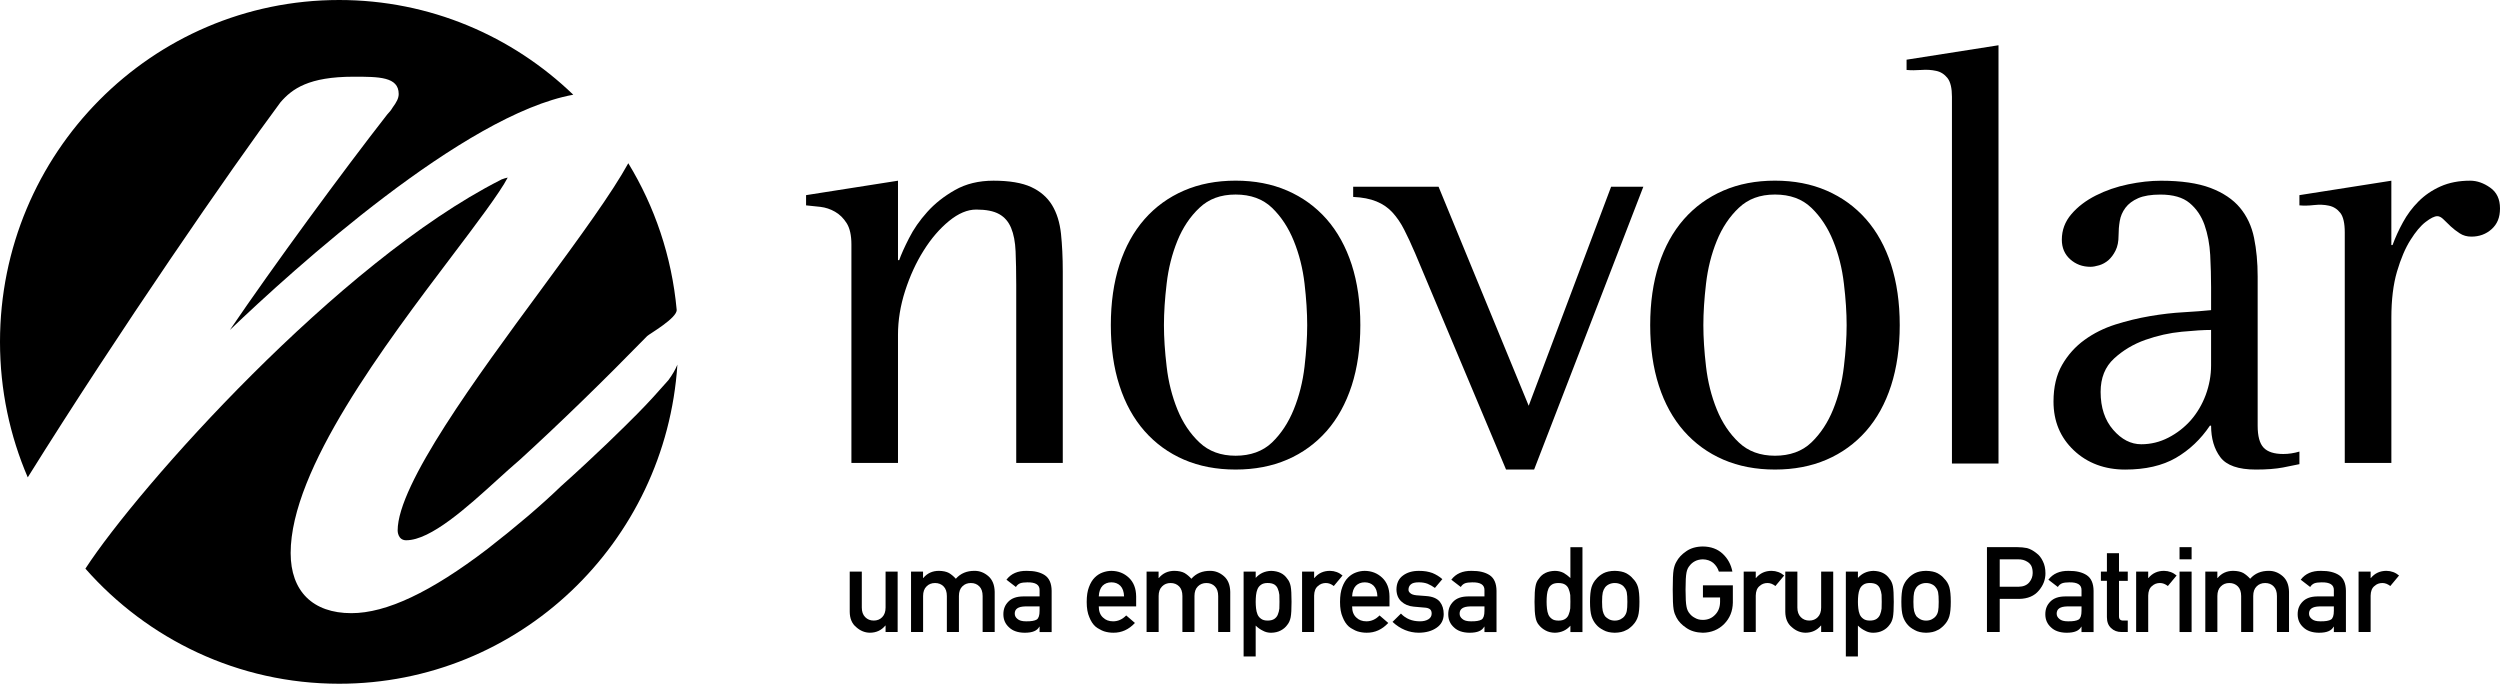
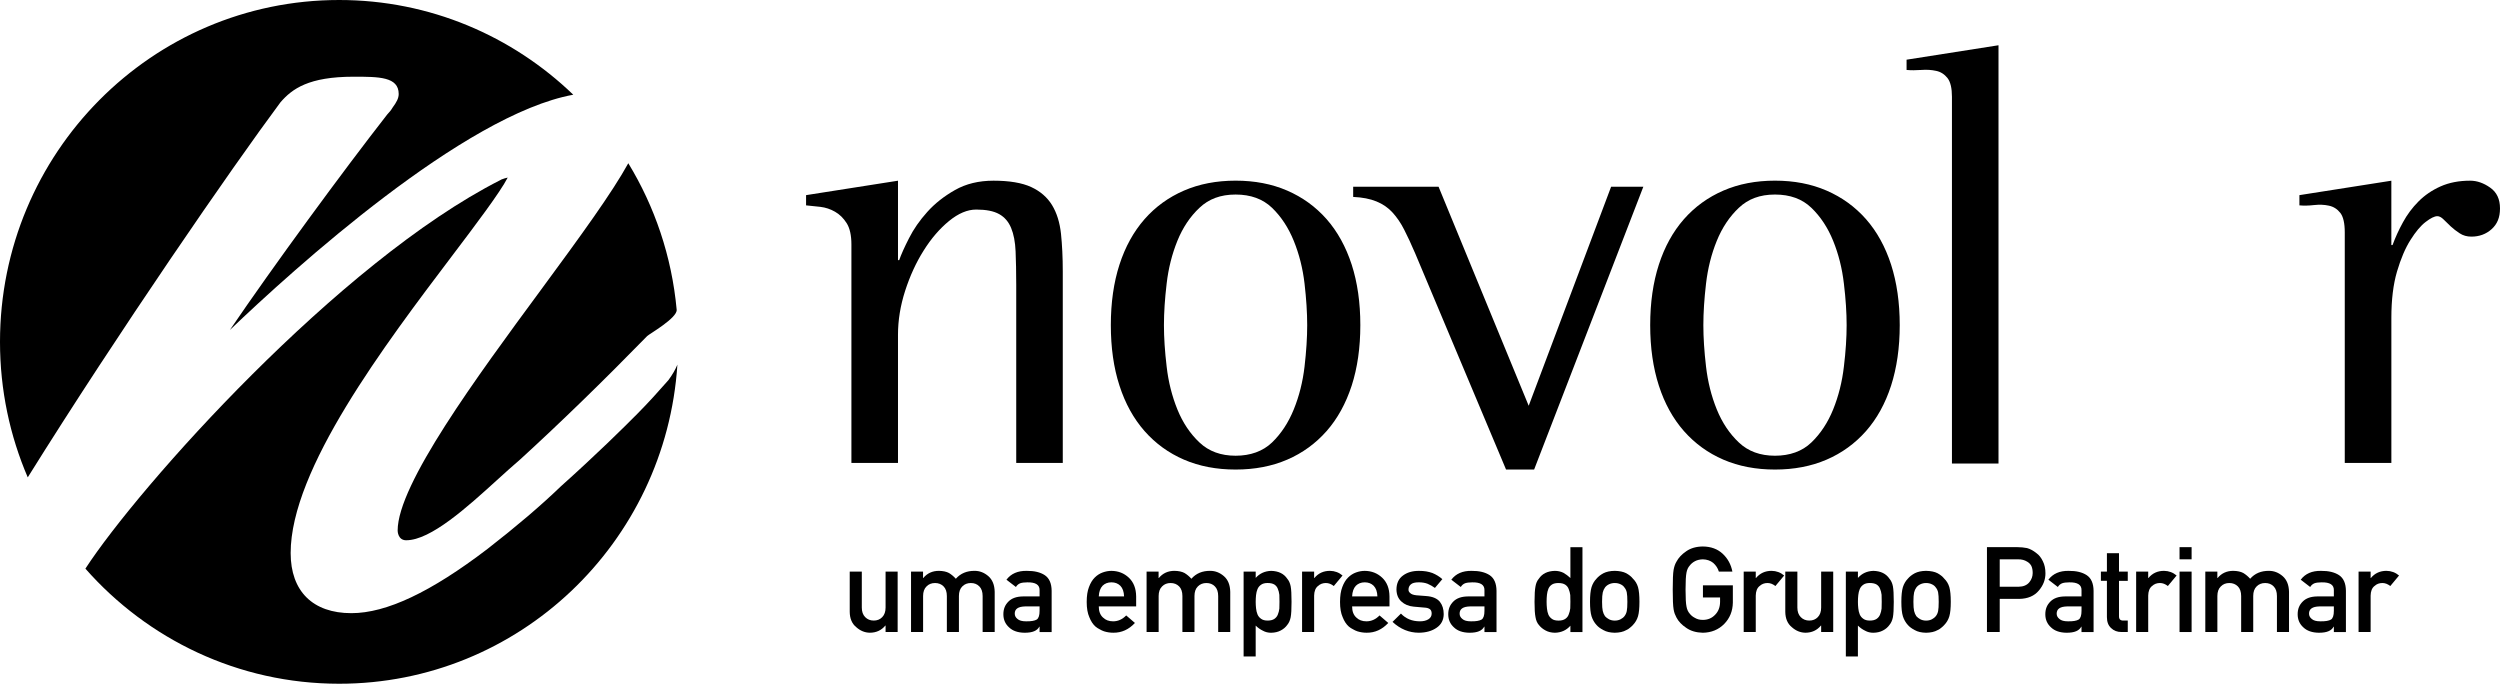
<svg xmlns="http://www.w3.org/2000/svg" width="234" height="64" viewBox="0 0 234 64" fill="none">
  <g clip-path="url(#clip0_1485_466)">
    <path d="M79.535 53.503H80.665V56.87C80.665 57.251 80.77 57.549 80.983 57.764C81.193 57.978 81.459 58.085 81.782 58.085C82.106 58.085 82.372 57.978 82.577 57.764C82.786 57.549 82.89 57.251 82.89 56.87V53.503H84.02V59.158H82.89V58.553H82.869C82.497 59 82.014 59.223 81.414 59.223C80.95 59.215 80.529 59.045 80.155 58.711C79.747 58.384 79.54 57.902 79.534 57.261V53.501L79.535 53.503Z" fill="black" />
    <path d="M85.268 53.502H86.397V54.102H86.418C86.79 53.654 87.279 53.431 87.883 53.431C88.272 53.438 88.586 53.506 88.822 53.632C89.057 53.774 89.271 53.953 89.466 54.172C89.905 53.67 90.495 53.424 91.234 53.431C91.698 53.431 92.124 53.596 92.509 53.927C92.892 54.261 93.09 54.751 93.103 55.398V59.158H91.974V55.791C91.974 55.395 91.872 55.093 91.667 54.887C91.462 54.676 91.196 54.571 90.873 54.571C90.549 54.571 90.282 54.676 90.074 54.887C89.861 55.093 89.755 55.395 89.755 55.791V59.158H88.626V55.791C88.626 55.395 88.523 55.093 88.319 54.887C88.109 54.676 87.843 54.571 87.52 54.571C87.196 54.571 86.93 54.676 86.725 54.887C86.509 55.093 86.402 55.395 86.402 55.791V59.158H85.273V53.502H85.268Z" fill="black" />
    <path d="M97.303 56.761H95.953C95.297 56.776 94.972 57.003 94.981 57.442C94.981 57.635 95.065 57.798 95.235 57.933C95.397 58.083 95.666 58.156 96.04 58.156C96.513 58.164 96.846 58.106 97.041 57.988C97.218 57.868 97.305 57.595 97.305 57.171V56.763L97.303 56.761ZM97.303 58.657H97.282C97.178 58.85 97.015 58.992 96.795 59.083C96.579 59.176 96.28 59.225 95.898 59.225C95.271 59.216 94.789 59.05 94.451 58.724C94.094 58.404 93.916 57.996 93.916 57.497C93.916 56.998 94.071 56.628 94.381 56.315C94.692 55.996 95.146 55.833 95.743 55.826H97.305V55.232C97.312 54.734 96.929 54.493 96.154 54.508C95.874 54.508 95.653 54.538 95.489 54.594C95.319 54.664 95.187 54.779 95.09 54.942L94.203 54.261C94.632 53.694 95.264 53.419 96.1 53.433C96.807 53.426 97.37 53.559 97.79 53.835C98.213 54.118 98.426 54.606 98.434 55.297V59.16H97.305V58.659L97.303 58.657Z" fill="black" />
    <path d="M105.213 55.824C105.199 55.385 105.083 55.052 104.862 54.827C104.645 54.613 104.368 54.506 104.03 54.506C103.691 54.506 103.414 54.613 103.198 54.827C102.985 55.054 102.867 55.385 102.846 55.824H105.213ZM102.846 56.761C102.846 57.216 102.976 57.56 103.236 57.797C103.477 58.036 103.795 58.156 104.187 58.156C104.644 58.156 105.053 57.973 105.413 57.605L106.229 58.308C105.656 58.925 104.982 59.23 104.208 59.223C103.912 59.223 103.625 59.18 103.343 59.093C103.203 59.045 103.065 58.982 102.932 58.902C102.791 58.834 102.659 58.747 102.537 58.646C102.299 58.434 102.106 58.141 101.959 57.763C101.798 57.401 101.715 56.928 101.715 56.347C101.715 55.766 101.786 55.322 101.926 54.952C102.067 54.574 102.247 54.276 102.468 54.058C102.691 53.837 102.942 53.677 103.219 53.579C103.493 53.481 103.764 53.433 104.03 53.433C104.67 53.439 105.213 53.652 105.658 54.07C106.108 54.495 106.336 55.079 106.344 55.824V56.761H102.848H102.846Z" fill="black" />
    <path d="M107.315 53.502H108.444V54.102H108.466C108.837 53.654 109.326 53.431 109.93 53.431C110.32 53.438 110.634 53.506 110.87 53.632C111.104 53.774 111.319 53.953 111.514 54.172C111.953 53.67 112.542 53.424 113.282 53.431C113.746 53.431 114.172 53.596 114.556 53.927C114.94 54.261 115.138 54.751 115.151 55.398V59.158H114.022V55.791C114.022 55.395 113.919 55.093 113.714 54.887C113.51 54.676 113.244 54.571 112.92 54.571C112.597 54.571 112.329 54.676 112.121 54.887C111.908 55.093 111.803 55.395 111.803 55.791V59.158H110.673V55.791C110.673 55.395 110.571 55.093 110.366 54.887C110.157 54.676 109.891 54.571 109.567 54.571C109.244 54.571 108.978 54.676 108.773 54.887C108.557 55.093 108.449 55.395 108.449 55.791V59.158H107.32V53.502H107.315Z" fill="black" />
    <path d="M118.641 58.086C118.909 58.086 119.118 58.035 119.273 57.933C119.427 57.828 119.538 57.694 119.602 57.529C119.675 57.357 119.723 57.169 119.747 56.963C119.754 56.76 119.759 56.55 119.759 56.335C119.759 56.121 119.756 55.891 119.747 55.676C119.723 55.462 119.673 55.273 119.602 55.109C119.538 54.937 119.427 54.804 119.273 54.706C119.118 54.616 118.907 54.569 118.641 54.569C118.389 54.569 118.189 54.623 118.042 54.727C117.887 54.832 117.773 54.971 117.702 55.142C117.632 55.313 117.588 55.498 117.566 55.698C117.545 55.908 117.533 56.121 117.533 56.335C117.533 56.535 117.545 56.735 117.566 56.934C117.588 57.146 117.632 57.336 117.702 57.507C117.773 57.678 117.887 57.817 118.042 57.922C118.189 58.03 118.389 58.085 118.641 58.085M116.404 53.502H117.533V54.092C117.908 53.671 118.39 53.451 118.981 53.433C119.67 53.451 120.172 53.697 120.489 54.173C120.644 54.351 120.749 54.586 120.807 54.876C120.862 55.162 120.888 55.65 120.888 56.335C120.888 57.021 120.862 57.484 120.807 57.775C120.749 58.065 120.644 58.303 120.489 58.489C120.333 58.707 120.13 58.882 119.878 59.013C119.628 59.148 119.33 59.218 118.98 59.226C118.691 59.226 118.435 59.163 118.207 59.035C117.963 58.919 117.736 58.759 117.532 58.556V61.448H116.402V53.504L116.404 53.502Z" fill="black" />
    <path d="M121.874 53.503H123.003V54.102H123.025C123.396 53.654 123.881 53.431 124.484 53.431C124.935 53.438 125.326 53.584 125.661 53.867L124.841 54.853C124.603 54.663 124.357 54.57 124.099 54.57C123.812 54.57 123.564 54.664 123.36 54.853C123.129 55.037 123.01 55.337 123.003 55.751V59.157H121.874V53.501V53.503Z" fill="black" />
    <path d="M128.925 55.824C128.91 55.385 128.795 55.052 128.574 54.827C128.357 54.613 128.08 54.506 127.741 54.506C127.403 54.506 127.126 54.613 126.909 54.827C126.696 55.054 126.579 55.385 126.558 55.824H128.925ZM126.558 56.761C126.558 57.216 126.688 57.56 126.947 57.797C127.188 58.036 127.505 58.156 127.898 58.156C128.356 58.156 128.765 57.973 129.125 57.605L129.941 58.308C129.368 58.925 128.694 59.23 127.92 59.223C127.624 59.223 127.337 59.18 127.055 59.093C126.914 59.045 126.777 58.982 126.644 58.902C126.503 58.834 126.371 58.747 126.249 58.646C126.011 58.434 125.818 58.141 125.671 57.763C125.509 57.401 125.427 56.928 125.427 56.347C125.427 55.766 125.498 55.322 125.638 54.952C125.778 54.574 125.958 54.276 126.18 54.058C126.403 53.837 126.653 53.677 126.931 53.579C127.205 53.481 127.476 53.433 127.741 53.433C128.382 53.439 128.925 53.652 129.369 54.07C129.82 54.495 130.048 55.079 130.056 55.824V56.761H126.559H126.558Z" fill="black" />
    <path d="M132.903 58.156C133.226 58.156 133.492 58.093 133.697 57.965C133.901 57.838 134.004 57.66 134.004 57.431C134.004 57.227 133.943 57.086 133.82 57.006C133.695 56.923 133.527 56.878 133.319 56.87L132.325 56.783C131.852 56.74 131.469 56.578 131.174 56.304C130.872 56.036 130.717 55.66 130.708 55.175C130.715 54.594 130.92 54.158 131.319 53.869C131.709 53.577 132.202 53.433 132.8 53.433C133.059 53.433 133.292 53.449 133.497 53.483C133.702 53.519 133.895 53.569 134.075 53.634C134.421 53.776 134.73 53.967 135.004 54.207L134.308 55.029C134.091 54.872 133.863 54.744 133.621 54.641C133.383 54.549 133.109 54.505 132.798 54.505C132.445 54.505 132.199 54.568 132.057 54.696C131.91 54.822 131.836 54.987 131.836 55.185C131.829 55.313 131.885 55.423 132.003 55.518C132.112 55.623 132.302 55.691 132.576 55.719L133.505 55.791C134.09 55.834 134.511 56.013 134.77 56.325C135.011 56.63 135.131 57.018 135.131 57.486C135.125 58.035 134.902 58.458 134.468 58.755C134.035 59.06 133.482 59.217 132.808 59.223C131.894 59.223 131.07 58.885 130.339 58.209L131.128 57.431C131.585 57.913 132.176 58.155 132.901 58.155" fill="black" />
    <path d="M138.944 56.761H137.593C136.938 56.776 136.612 57.003 136.621 57.442C136.621 57.635 136.705 57.798 136.875 57.933C137.037 58.083 137.306 58.156 137.681 58.156C138.153 58.164 138.486 58.106 138.681 57.988C138.858 57.868 138.945 57.595 138.945 57.171V56.763L138.944 56.761ZM138.944 58.657H138.922C138.818 58.85 138.655 58.992 138.435 59.083C138.219 59.176 137.92 59.225 137.539 59.225C136.911 59.216 136.429 59.05 136.091 58.724C135.734 58.404 135.556 57.996 135.556 57.497C135.556 56.998 135.711 56.628 136.021 56.315C136.332 55.996 136.786 55.833 137.383 55.826H138.945V55.232C138.952 54.734 138.569 54.493 137.794 54.508C137.514 54.508 137.293 54.538 137.129 54.594C136.959 54.664 136.827 54.779 136.73 54.942L135.843 54.261C136.272 53.694 136.905 53.419 137.74 53.433C138.447 53.426 139.01 53.559 139.431 53.835C139.853 54.118 140.066 54.606 140.074 55.297V59.16H138.945V58.659L138.944 58.657Z" fill="black" />
    <path d="M145.881 54.571C145.615 54.571 145.41 54.618 145.27 54.708C145.115 54.806 145.001 54.941 144.93 55.111C144.861 55.282 144.816 55.467 144.795 55.666C144.773 55.881 144.762 56.101 144.762 56.326C144.762 56.55 144.773 56.748 144.795 56.953C144.816 57.168 144.861 57.359 144.93 57.531C145.001 57.694 145.115 57.828 145.27 57.935C145.41 58.037 145.614 58.088 145.881 58.088C146.148 58.088 146.358 58.033 146.513 57.925C146.667 57.82 146.774 57.682 146.832 57.511C146.905 57.339 146.952 57.15 146.977 56.938C146.984 56.732 146.989 56.527 146.989 56.327C146.989 56.109 146.986 55.901 146.977 55.701C146.952 55.502 146.903 55.317 146.832 55.145C146.774 54.974 146.669 54.838 146.513 54.731C146.358 54.626 146.147 54.573 145.881 54.573M146.989 58.566C146.617 58.992 146.134 59.212 145.534 59.225C145.196 59.217 144.905 59.147 144.664 59.012C144.412 58.88 144.202 58.707 144.032 58.489C143.877 58.311 143.774 58.07 143.723 57.765C143.662 57.474 143.632 56.995 143.632 56.326C143.632 55.657 143.664 55.164 143.723 54.876C143.774 54.586 143.877 54.352 144.032 54.173C144.349 53.697 144.849 53.451 145.534 53.433C145.823 53.433 146.089 53.493 146.335 53.613C146.561 53.739 146.779 53.904 146.989 54.104V51.216H148.118V59.16H146.989V58.566Z" fill="black" />
    <path d="M152.322 56.337C152.322 55.934 152.303 55.64 152.267 55.455C152.231 55.277 152.158 55.12 152.046 54.986C151.963 54.859 151.841 54.759 151.678 54.686C151.522 54.61 151.342 54.571 151.138 54.571C150.946 54.571 150.77 54.61 150.608 54.686C150.453 54.759 150.327 54.858 150.23 54.986C150.132 55.12 150.063 55.277 150.018 55.455C149.975 55.64 149.954 55.931 149.954 56.327C149.954 56.723 149.975 57.006 150.018 57.188C150.063 57.373 150.132 57.537 150.23 57.679C150.327 57.789 150.453 57.883 150.608 57.968C150.77 58.048 150.946 58.088 151.138 58.088C151.344 58.088 151.524 58.048 151.678 57.968C151.839 57.885 151.962 57.789 152.046 57.679C152.158 57.537 152.231 57.374 152.267 57.188C152.303 57.006 152.322 56.723 152.322 56.337ZM148.825 56.326C148.825 55.73 148.874 55.272 148.97 54.952C149.071 54.639 149.226 54.377 149.436 54.162C149.591 53.974 149.807 53.804 150.084 53.654C150.358 53.513 150.709 53.438 151.138 53.431C151.582 53.44 151.94 53.513 152.214 53.654C152.485 53.804 152.693 53.972 152.842 54.162C153.064 54.377 153.223 54.639 153.317 54.952C153.408 55.272 153.452 55.73 153.452 56.326C153.452 56.921 153.408 57.376 153.317 57.687C153.223 58 153.064 58.271 152.842 58.499C152.769 58.583 152.681 58.664 152.577 58.746C152.483 58.836 152.363 58.914 152.214 58.98C151.94 59.137 151.582 59.218 151.138 59.225C150.709 59.217 150.358 59.137 150.084 58.98C149.807 58.839 149.591 58.679 149.436 58.501C149.226 58.273 149.071 58.002 148.97 57.689C148.873 57.376 148.825 56.923 148.825 56.327" fill="black" />
    <path d="M159.395 54.784H162.195V56.404C162.18 57.199 161.911 57.865 161.384 58.403C160.854 58.937 160.187 59.212 159.385 59.225C158.764 59.21 158.247 59.059 157.833 58.767C157.412 58.488 157.105 58.165 156.915 57.797C156.857 57.677 156.804 57.562 156.758 57.454C156.715 57.343 156.679 57.199 156.649 57.03C156.594 56.71 156.568 56.096 156.568 55.187C156.568 54.278 156.594 53.648 156.649 53.335C156.707 53.022 156.796 52.77 156.915 52.577C157.106 52.211 157.412 51.883 157.833 51.597C158.247 51.307 158.764 51.157 159.385 51.151C160.144 51.157 160.765 51.386 161.244 51.832C161.722 52.281 162.026 52.839 162.152 53.504H160.887C160.79 53.185 160.613 52.912 160.357 52.687C160.091 52.472 159.766 52.363 159.385 52.354C159.104 52.361 158.863 52.417 158.66 52.522C158.455 52.63 158.288 52.767 158.163 52.932C158.008 53.103 157.905 53.323 157.856 53.591C157.798 53.874 157.768 54.407 157.768 55.187C157.768 55.968 157.798 56.497 157.856 56.773C157.905 57.05 158.009 57.273 158.163 57.444C158.288 57.607 158.455 57.74 158.66 57.842C158.861 57.962 159.104 58.022 159.385 58.022C159.849 58.022 160.233 57.862 160.535 57.542C160.837 57.238 160.993 56.837 160.999 56.339V55.924H159.395V54.786V54.784Z" fill="black" />
    <path d="M163.21 53.503H164.339V54.102H164.361C164.732 53.654 165.218 53.431 165.82 53.431C166.271 53.438 166.662 53.584 166.997 53.867L166.177 54.853C165.939 54.663 165.693 54.57 165.436 54.57C165.148 54.57 164.901 54.664 164.696 54.853C164.465 55.037 164.346 55.337 164.339 55.751V59.157H163.21V53.501V53.503Z" fill="black" />
    <path d="M167.105 53.503H168.234V56.87C168.234 57.251 168.34 57.549 168.553 57.764C168.762 57.978 169.028 58.085 169.352 58.085C169.675 58.085 169.941 57.978 170.146 57.764C170.356 57.549 170.46 57.251 170.46 56.87V53.503H171.589V59.158H170.46V58.553H170.438C170.067 59 169.583 59.223 168.984 59.223C168.52 59.215 168.099 59.045 167.724 58.711C167.316 58.384 167.11 57.902 167.103 57.261V53.501L167.105 53.503Z" fill="black" />
    <path d="M175.01 58.086C175.277 58.086 175.487 58.035 175.642 57.933C175.797 57.828 175.906 57.694 175.972 57.529C176.045 57.357 176.093 57.169 176.117 56.963C176.124 56.76 176.129 56.55 176.129 56.335C176.129 56.121 176.126 55.891 176.117 55.676C176.093 55.462 176.043 55.273 175.972 55.109C175.908 54.937 175.797 54.804 175.642 54.706C175.487 54.616 175.277 54.569 175.01 54.569C174.757 54.569 174.557 54.623 174.41 54.727C174.255 54.832 174.141 54.971 174.07 55.142C174.001 55.313 173.956 55.498 173.935 55.698C173.913 55.908 173.902 56.121 173.902 56.335C173.902 56.535 173.913 56.735 173.935 56.934C173.956 57.146 174.001 57.336 174.07 57.507C174.141 57.678 174.255 57.817 174.41 57.922C174.557 58.03 174.757 58.085 175.01 58.085M172.773 53.502H173.902V54.092C174.277 53.671 174.759 53.451 175.35 53.433C176.038 53.451 176.54 53.697 176.857 54.173C177.012 54.351 177.118 54.586 177.176 54.876C177.23 55.162 177.257 55.65 177.257 56.335C177.257 57.021 177.229 57.484 177.176 57.775C177.118 58.065 177.012 58.303 176.857 58.489C176.702 58.707 176.499 58.882 176.246 59.013C175.997 59.148 175.698 59.218 175.348 59.226C175.059 59.226 174.802 59.163 174.575 59.035C174.331 58.919 174.105 58.759 173.9 58.556V61.448H172.771V53.504L172.773 53.502Z" fill="black" />
    <path d="M181.463 56.337C181.463 55.934 181.445 55.64 181.409 55.455C181.373 55.277 181.3 55.12 181.188 54.986C181.105 54.859 180.981 54.759 180.819 54.686C180.664 54.61 180.484 54.571 180.28 54.571C180.088 54.571 179.911 54.61 179.75 54.686C179.594 54.759 179.469 54.858 179.372 54.986C179.274 55.12 179.203 55.277 179.16 55.455C179.117 55.64 179.096 55.931 179.096 56.327C179.096 56.723 179.117 57.006 179.16 57.188C179.205 57.373 179.274 57.537 179.372 57.679C179.469 57.789 179.594 57.883 179.75 57.968C179.911 58.048 180.088 58.088 180.28 58.088C180.484 58.088 180.666 58.048 180.819 57.968C180.981 57.885 181.103 57.789 181.188 57.679C181.3 57.537 181.373 57.374 181.409 57.188C181.445 57.006 181.463 56.723 181.463 56.337ZM177.967 56.326C177.967 55.73 178.016 55.272 178.112 54.952C178.213 54.639 178.368 54.377 178.577 54.162C178.733 53.974 178.949 53.804 179.226 53.654C179.5 53.513 179.85 53.438 180.28 53.431C180.724 53.44 181.082 53.513 181.354 53.654C181.625 53.804 181.833 53.972 181.982 54.162C182.205 54.377 182.363 54.639 182.457 54.952C182.548 55.272 182.593 55.73 182.593 56.326C182.593 56.921 182.548 57.376 182.457 57.687C182.363 58 182.205 58.271 181.982 58.499C181.909 58.583 181.822 58.664 181.718 58.746C181.624 58.836 181.503 58.914 181.354 58.98C181.08 59.137 180.722 59.218 180.28 59.225C179.85 59.217 179.5 59.137 179.226 58.98C178.949 58.839 178.733 58.679 178.577 58.501C178.368 58.273 178.214 58.002 178.112 57.689C178.014 57.376 177.967 56.923 177.967 56.327" fill="black" />
    <path d="M187.174 54.919H188.941C189.385 54.912 189.717 54.774 189.941 54.504C190.154 54.243 190.26 53.952 190.26 53.632C190.26 53.368 190.217 53.145 190.13 52.963C190.039 52.8 189.913 52.67 189.751 52.577C189.505 52.421 189.221 52.346 188.898 52.354H187.174V54.92V54.919ZM185.979 51.214H188.833C189.144 51.214 189.443 51.244 189.73 51.3C190.017 51.377 190.309 51.533 190.605 51.77C190.854 51.948 191.056 52.203 191.211 52.532C191.373 52.852 191.454 53.23 191.454 53.666C191.454 54.255 191.249 54.791 190.838 55.273C190.417 55.783 189.799 56.044 188.99 56.057H187.174V59.158H185.979V51.214Z" fill="black" />
    <path d="M194.83 56.761H193.479C192.822 56.776 192.499 57.003 192.505 57.442C192.505 57.635 192.591 57.798 192.76 57.933C192.921 58.083 193.191 58.156 193.565 58.156C194.038 58.164 194.371 58.106 194.566 57.988C194.742 57.868 194.83 57.595 194.83 57.171V56.763V56.761ZM194.83 58.657H194.809C194.705 58.85 194.541 58.992 194.323 59.083C194.107 59.176 193.808 59.225 193.425 59.225C192.798 59.216 192.316 59.05 191.977 58.724C191.62 58.404 191.442 57.996 191.442 57.497C191.442 56.998 191.597 56.628 191.906 56.315C192.216 55.996 192.67 55.833 193.268 55.826H194.83V55.232C194.838 54.734 194.454 54.493 193.679 54.508C193.397 54.508 193.176 54.538 193.016 54.594C192.845 54.664 192.712 54.779 192.614 54.942L191.728 54.261C192.157 53.694 192.789 53.419 193.625 53.433C194.331 53.426 194.894 53.559 195.315 53.835C195.738 54.118 195.951 54.606 195.959 55.297V59.16H194.828V58.659L194.83 58.657Z" fill="black" />
    <path d="M197.207 51.781H198.338V53.502H199.159V54.368H198.338V57.663C198.33 57.951 198.464 58.091 198.738 58.083H199.159V59.157H198.569C198.173 59.157 197.85 59.033 197.597 58.785C197.336 58.549 197.207 58.208 197.207 57.762V54.366H196.644V53.501H197.207V51.78V51.781Z" fill="black" />
    <path d="M199.941 53.503H201.071V54.102H201.092C201.464 53.654 201.949 53.431 202.552 53.431C203.001 53.438 203.394 53.584 203.73 53.867L202.91 54.853C202.671 54.663 202.425 54.57 202.169 54.57C201.88 54.57 201.634 54.664 201.429 54.853C201.198 55.037 201.079 55.337 201.072 55.751V59.157H199.943V53.501L199.941 53.503Z" fill="black" />
    <path d="M204.005 53.502H205.134V59.158H204.005V53.502ZM204.005 51.214H205.134V52.352H204.005V51.214Z" fill="black" />
    <path d="M206.415 53.502H207.544V54.102H207.566C207.937 53.654 208.426 53.431 209.032 53.431C209.42 53.438 209.734 53.506 209.971 53.632C210.206 53.774 210.42 53.953 210.615 54.172C211.054 53.67 211.644 53.424 212.383 53.431C212.847 53.431 213.273 53.596 213.658 53.927C214.041 54.261 214.239 54.751 214.252 55.398V59.158H213.121V55.791C213.121 55.395 213.019 55.093 212.814 54.887C212.61 54.676 212.344 54.571 212.02 54.571C211.697 54.571 211.429 54.676 211.221 54.887C211.008 55.093 210.902 55.395 210.902 55.791V59.158H209.772V55.791C209.772 55.395 209.669 55.093 209.464 54.887C209.255 54.676 208.989 54.571 208.665 54.571C208.342 54.571 208.076 54.676 207.871 54.887C207.655 55.093 207.546 55.395 207.546 55.791V59.158H206.417V53.502H206.415Z" fill="black" />
    <path d="M218.449 56.761H217.099C216.442 56.776 216.118 57.003 216.125 57.442C216.125 57.635 216.21 57.798 216.379 57.933C216.541 58.083 216.81 58.156 217.184 58.156C217.657 58.164 217.99 58.106 218.185 57.988C218.362 57.868 218.449 57.595 218.449 57.171V56.763V56.761ZM218.449 58.657H218.428C218.324 58.85 218.16 58.992 217.942 59.083C217.726 59.176 217.427 59.225 217.044 59.225C216.417 59.216 215.935 59.05 215.596 58.724C215.24 58.404 215.061 57.996 215.061 57.497C215.061 56.998 215.216 56.628 215.525 56.315C215.836 55.996 216.29 55.833 216.887 55.826H218.449V55.232C218.457 54.734 218.073 54.493 217.298 54.508C217.016 54.508 216.795 54.538 216.635 54.594C216.465 54.664 216.331 54.779 216.233 54.942L215.347 54.261C215.776 53.694 216.408 53.419 217.244 53.433C217.951 53.426 218.514 53.559 218.935 53.835C219.357 54.118 219.57 54.606 219.578 55.297V59.16H218.449V58.659V58.657Z" fill="black" />
    <path d="M220.762 53.503H221.891V54.102H221.913C222.284 53.654 222.77 53.431 223.372 53.431C223.822 53.438 224.214 53.584 224.551 53.867L223.731 54.853C223.491 54.663 223.245 54.57 222.989 54.57C222.7 54.57 222.454 54.664 222.248 54.853C222.017 55.037 221.898 55.337 221.891 55.751V59.157H220.762V53.501V53.503Z" fill="black" />
    <path d="M26.249 9.579C27.349 8.304 28.906 7.18 33.098 7.18C35.457 7.18 37.318 7.18 37.318 8.798C37.318 9.201 37.113 9.572 36.75 10.066C36.604 10.324 36.408 10.541 36.245 10.714C32.048 16.09 25.609 24.868 21.516 30.887C27.544 25.123 43.443 10.729 53.658 8.866C47.96 3.377 40.246 0 31.742 0C14.209 0 0 14.327 0 32C0 36.507 0.926 40.791 2.597 44.681C11.088 31.068 21.716 15.672 26.249 9.579Z" fill="black" />
    <path d="M38.024 50.568C40.322 50.568 43.755 47.446 46.515 44.939C47.283 44.242 48.019 43.575 48.706 42.989C52.462 39.555 56.461 35.67 60.577 31.454C60.75 31.273 63.407 29.765 63.337 28.993C62.879 23.996 61.28 19.336 58.809 15.278C57.283 18.046 54.427 21.98 50.588 27.192C44.632 35.277 37.22 45.34 37.22 49.653C37.22 49.691 37.225 50.57 38.026 50.57" fill="black" />
    <path d="M62.576 35.567C61.657 36.612 60.719 37.661 59.654 38.733C58.408 39.993 55.821 42.546 52.49 45.528C50.587 47.359 48.396 49.223 45.632 51.377C40.332 55.423 36.165 57.392 32.89 57.392C29.277 57.392 27.205 55.339 27.205 51.765C27.205 43.926 35.977 32.323 42.386 23.854C44.478 21.091 46.811 18.007 47.521 16.623C47.486 16.629 47.458 16.636 47.425 16.646L47.247 16.692C47.146 16.736 47.042 16.767 46.948 16.794L46.837 16.854C31.701 24.53 12.954 45.595 7.993 53.225C13.809 59.827 22.289 63.998 31.742 63.998C48.563 63.998 62.317 50.806 63.404 34.129C63.219 34.587 62.944 35.063 62.575 35.565" fill="black" />
-     <path d="M79.692 43.331V22.884C79.692 22.022 79.544 21.356 79.245 20.883C78.946 20.416 78.583 20.056 78.152 19.815C77.726 19.57 77.273 19.42 76.787 19.362C76.303 19.307 75.855 19.261 75.448 19.222V18.265L84.052 16.914V24.35H84.162C84.348 23.826 84.653 23.139 85.086 22.293C85.512 21.449 86.08 20.63 86.79 19.841C87.495 19.051 88.363 18.367 89.389 17.786C90.414 17.205 91.612 16.912 92.993 16.912C94.48 16.912 95.656 17.112 96.511 17.503C97.37 17.899 98.022 18.465 98.469 19.194C98.916 19.925 99.194 20.822 99.308 21.872C99.418 22.922 99.476 24.106 99.476 25.419V43.331H95.119V26.657C95.119 25.456 95.096 24.414 95.06 23.532C95.023 22.649 94.882 21.917 94.64 21.334C94.398 20.754 94.028 20.323 93.523 20.041C93.019 19.758 92.303 19.615 91.373 19.615C90.552 19.615 89.704 19.971 88.831 20.685C87.956 21.401 87.163 22.318 86.456 23.448C85.745 24.572 85.17 25.832 84.721 27.22C84.274 28.61 84.052 29.983 84.052 31.329V43.33H79.692V43.331Z" fill="black" />
+     <path d="M79.692 43.331V22.884C79.692 22.022 79.544 21.356 79.245 20.883C78.946 20.416 78.583 20.056 78.152 19.815C77.726 19.57 77.273 19.42 76.787 19.362C76.303 19.307 75.855 19.261 75.448 19.222V18.265L84.052 16.914V24.35H84.162C84.348 23.826 84.653 23.139 85.086 22.293C85.512 21.449 86.08 20.63 86.79 19.841C87.495 19.051 88.363 18.367 89.389 17.786C90.414 17.205 91.612 16.912 92.993 16.912C94.48 16.912 95.656 17.112 96.511 17.503C97.37 17.899 98.022 18.465 98.469 19.194C98.916 19.925 99.194 20.822 99.308 21.872C99.418 22.922 99.476 24.106 99.476 25.419V43.331H95.119V26.657C95.119 25.456 95.096 24.414 95.06 23.532C95.023 22.649 94.882 21.917 94.64 21.334C94.398 20.754 94.028 20.323 93.523 20.041C93.019 19.758 92.303 19.615 91.373 19.615C90.552 19.615 89.704 19.971 88.831 20.685C87.956 21.401 87.163 22.318 86.456 23.448C85.745 24.572 85.17 25.832 84.721 27.22C84.274 28.61 84.052 29.983 84.052 31.329V43.33V43.331Z" fill="black" />
    <path d="M108.945 30.434C108.945 31.597 109.029 32.894 109.199 34.317C109.361 35.746 109.701 37.078 110.201 38.318C110.705 39.558 111.393 40.592 112.272 41.417C113.145 42.243 114.271 42.656 115.653 42.656C117.035 42.656 118.2 42.243 119.061 41.417C119.916 40.592 120.596 39.558 121.099 38.318C121.603 37.078 121.938 35.746 122.105 34.317C122.27 32.894 122.354 31.597 122.354 30.434C122.354 29.27 122.27 27.97 122.105 26.542C121.938 25.114 121.601 23.786 121.099 22.548C120.596 21.309 119.916 20.273 119.061 19.449C118.2 18.623 117.063 18.209 115.653 18.209C114.243 18.209 113.143 18.623 112.272 19.449C111.393 20.273 110.703 21.309 110.201 22.548C109.701 23.786 109.363 25.114 109.199 26.542C109.029 27.97 108.945 29.269 108.945 30.434ZM115.653 43.95C113.863 43.95 112.248 43.641 110.817 43.022C109.384 42.403 108.151 41.509 107.129 40.347C106.105 39.182 105.321 37.765 104.783 36.094C104.239 34.423 103.974 32.532 103.974 30.434C103.974 28.335 104.241 26.442 104.783 24.768C105.321 23.102 106.107 21.682 107.129 20.515C108.151 19.352 109.382 18.463 110.817 17.841C112.248 17.22 113.863 16.909 115.653 16.909C117.443 16.909 119.049 17.218 120.485 17.841C121.918 18.463 123.145 19.352 124.172 20.515C125.194 21.682 125.975 23.1 126.518 24.768C127.058 26.442 127.327 28.33 127.327 30.434C127.327 32.538 127.056 34.422 126.518 36.094C125.973 37.765 125.194 39.184 124.172 40.347C123.145 41.509 121.918 42.404 120.485 43.022C119.049 43.641 117.439 43.95 115.653 43.95Z" fill="black" />
    <path d="M132.417 23.617C132.08 22.826 131.752 22.124 131.435 21.503C131.121 20.882 130.755 20.348 130.347 19.898C129.937 19.447 129.435 19.098 128.839 18.856C128.247 18.612 127.517 18.47 126.657 18.432V17.477H134.649L143.086 37.98L150.801 17.477H153.817L143.594 43.949H140.966L132.419 23.615L132.417 23.617Z" fill="black" />
    <path d="M159.434 30.434C159.434 31.597 159.518 32.894 159.685 34.317C159.852 35.746 160.185 37.078 160.689 38.318C161.192 39.558 161.883 40.592 162.758 41.417C163.629 42.243 164.757 42.656 166.139 42.656C167.521 42.656 168.69 42.243 169.543 41.417C170.402 40.592 171.084 39.558 171.586 38.318C172.087 37.078 172.423 35.746 172.588 34.317C172.761 32.894 172.845 31.597 172.845 30.434C172.845 29.27 172.761 27.97 172.588 26.542C172.423 25.114 172.087 23.786 171.586 22.548C171.084 21.309 170.402 20.273 169.543 19.449C168.69 18.623 167.552 18.209 166.139 18.209C164.726 18.209 163.629 18.623 162.758 19.449C161.883 20.273 161.192 21.309 160.689 22.548C160.185 23.786 159.852 25.114 159.685 26.542C159.518 27.97 159.434 29.269 159.434 30.434ZM166.139 43.95C164.349 43.95 162.739 43.641 161.305 43.022C159.87 42.403 158.64 41.509 157.615 40.347C156.591 39.182 155.807 37.765 155.269 36.094C154.729 34.423 154.458 32.532 154.458 30.434C154.458 28.335 154.729 26.442 155.269 24.768C155.807 23.102 156.591 21.682 157.615 20.515C158.64 19.352 159.87 18.463 161.305 17.841C162.738 17.22 164.348 16.909 166.139 16.909C167.93 16.909 169.535 17.218 170.97 17.841C172.404 18.463 173.633 19.352 174.661 20.515C175.683 21.682 176.466 23.1 177.006 24.768C177.542 26.442 177.815 28.33 177.815 30.434C177.815 32.538 177.542 34.422 177.006 36.094C176.466 37.765 175.683 39.184 174.661 40.347C173.633 41.509 172.404 42.404 170.97 43.022C169.535 43.641 167.927 43.95 166.139 43.95Z" fill="black" />
    <path d="M182.703 9.081C182.703 8.257 182.566 7.663 182.286 7.307C182.005 6.952 181.652 6.722 181.224 6.634C180.795 6.539 180.333 6.508 179.827 6.548C179.324 6.584 178.866 6.584 178.455 6.548V5.587L187.06 4.236V43.389H182.702V9.081H182.703Z" fill="black" />
-     <path d="M206.957 30.883C206.286 30.883 205.373 30.938 204.218 31.05C203.062 31.16 201.928 31.419 200.81 31.81C199.692 32.206 198.715 32.787 197.879 33.556C197.037 34.327 196.618 35.37 196.618 36.682C196.618 38.15 197.013 39.332 197.795 40.232C198.576 41.134 199.453 41.582 200.419 41.582C201.315 41.582 202.159 41.377 202.961 40.963C203.764 40.55 204.459 40.009 205.06 39.334C205.651 38.654 206.119 37.867 206.456 36.967C206.786 36.065 206.957 35.146 206.957 34.207V30.883ZM215.226 43.445C214.89 43.52 214.381 43.624 213.691 43.756C213.001 43.887 212.154 43.951 211.148 43.951C209.507 43.951 208.403 43.563 207.825 42.795C207.249 42.028 206.958 41.043 206.958 39.841H206.848C205.989 41.118 204.927 42.121 203.664 42.857C202.396 43.588 200.812 43.952 198.911 43.952C197.011 43.952 195.375 43.351 194.11 42.151C192.84 40.948 192.208 39.428 192.208 37.587C192.208 36.233 192.477 35.088 193.014 34.152C193.555 33.215 194.255 32.434 195.114 31.814C195.967 31.195 196.927 30.717 197.99 30.377C199.052 30.039 200.128 29.78 201.229 29.59C202.329 29.402 203.384 29.28 204.388 29.226C205.393 29.169 206.247 29.101 206.958 29.029V26.887C206.958 25.912 206.928 24.906 206.876 23.873C206.82 22.839 206.64 21.902 206.344 21.055C206.047 20.213 205.58 19.529 204.946 19.001C204.312 18.473 203.4 18.212 202.21 18.212C201.348 18.212 200.661 18.324 200.141 18.547C199.621 18.775 199.218 19.076 198.941 19.449C198.659 19.827 198.482 20.239 198.409 20.689C198.333 21.138 198.297 21.593 198.297 22.042C198.297 22.608 198.205 23.076 198.015 23.452C197.83 23.826 197.605 24.122 197.348 24.354C197.085 24.577 196.796 24.738 196.481 24.831C196.164 24.925 195.892 24.973 195.667 24.973C194.922 24.973 194.293 24.738 193.77 24.269C193.247 23.803 192.987 23.185 192.987 22.438C192.987 21.538 193.285 20.74 193.882 20.045C194.475 19.349 195.243 18.768 196.172 18.297C197.103 17.826 198.112 17.478 199.19 17.255C200.272 17.03 201.297 16.916 202.263 16.916C204.165 16.916 205.712 17.142 206.904 17.591C208.094 18.044 209.015 18.666 209.667 19.45C210.32 20.241 210.76 21.178 210.98 22.268C211.203 23.358 211.317 24.56 211.317 25.875V39.846C211.317 40.818 211.5 41.506 211.873 41.9C212.245 42.296 212.861 42.494 213.719 42.494C213.977 42.494 214.229 42.474 214.472 42.436C214.715 42.399 214.962 42.344 215.225 42.268V43.45L215.226 43.445Z" fill="black" />
    <path d="M219.47 43.331V21.757C219.47 20.892 219.331 20.282 219.052 19.925C218.773 19.569 218.418 19.342 217.989 19.252C217.563 19.156 217.095 19.139 216.592 19.194C216.09 19.252 215.633 19.261 215.225 19.222V18.265L223.83 16.914V22.941H223.941C224.203 22.227 224.527 21.512 224.921 20.799C225.309 20.086 225.793 19.437 226.372 18.856C226.949 18.274 227.639 17.803 228.441 17.445C229.242 17.09 230.163 16.912 231.207 16.912C231.839 16.912 232.465 17.128 233.077 17.56C233.695 17.991 234 18.638 234 19.504C234 20.369 233.738 20.977 233.217 21.448C232.696 21.915 232.063 22.148 231.319 22.148C230.909 22.148 230.543 22.047 230.229 21.839C229.912 21.632 229.632 21.418 229.39 21.191C229.148 20.967 228.925 20.75 228.723 20.544C228.517 20.336 228.319 20.234 228.136 20.234C227.873 20.234 227.51 20.412 227.046 20.77C226.579 21.121 226.105 21.691 225.623 22.456C225.134 23.227 224.716 24.212 224.36 25.416C224.007 26.617 223.832 28.064 223.832 29.75V43.328H219.47V43.331Z" fill="black" />
  </g>
  <defs>
    <clipPath id="clip0_1485_466">
      <rect width="234" height="64" fill="white" />
    </clipPath>
  </defs>
</svg>